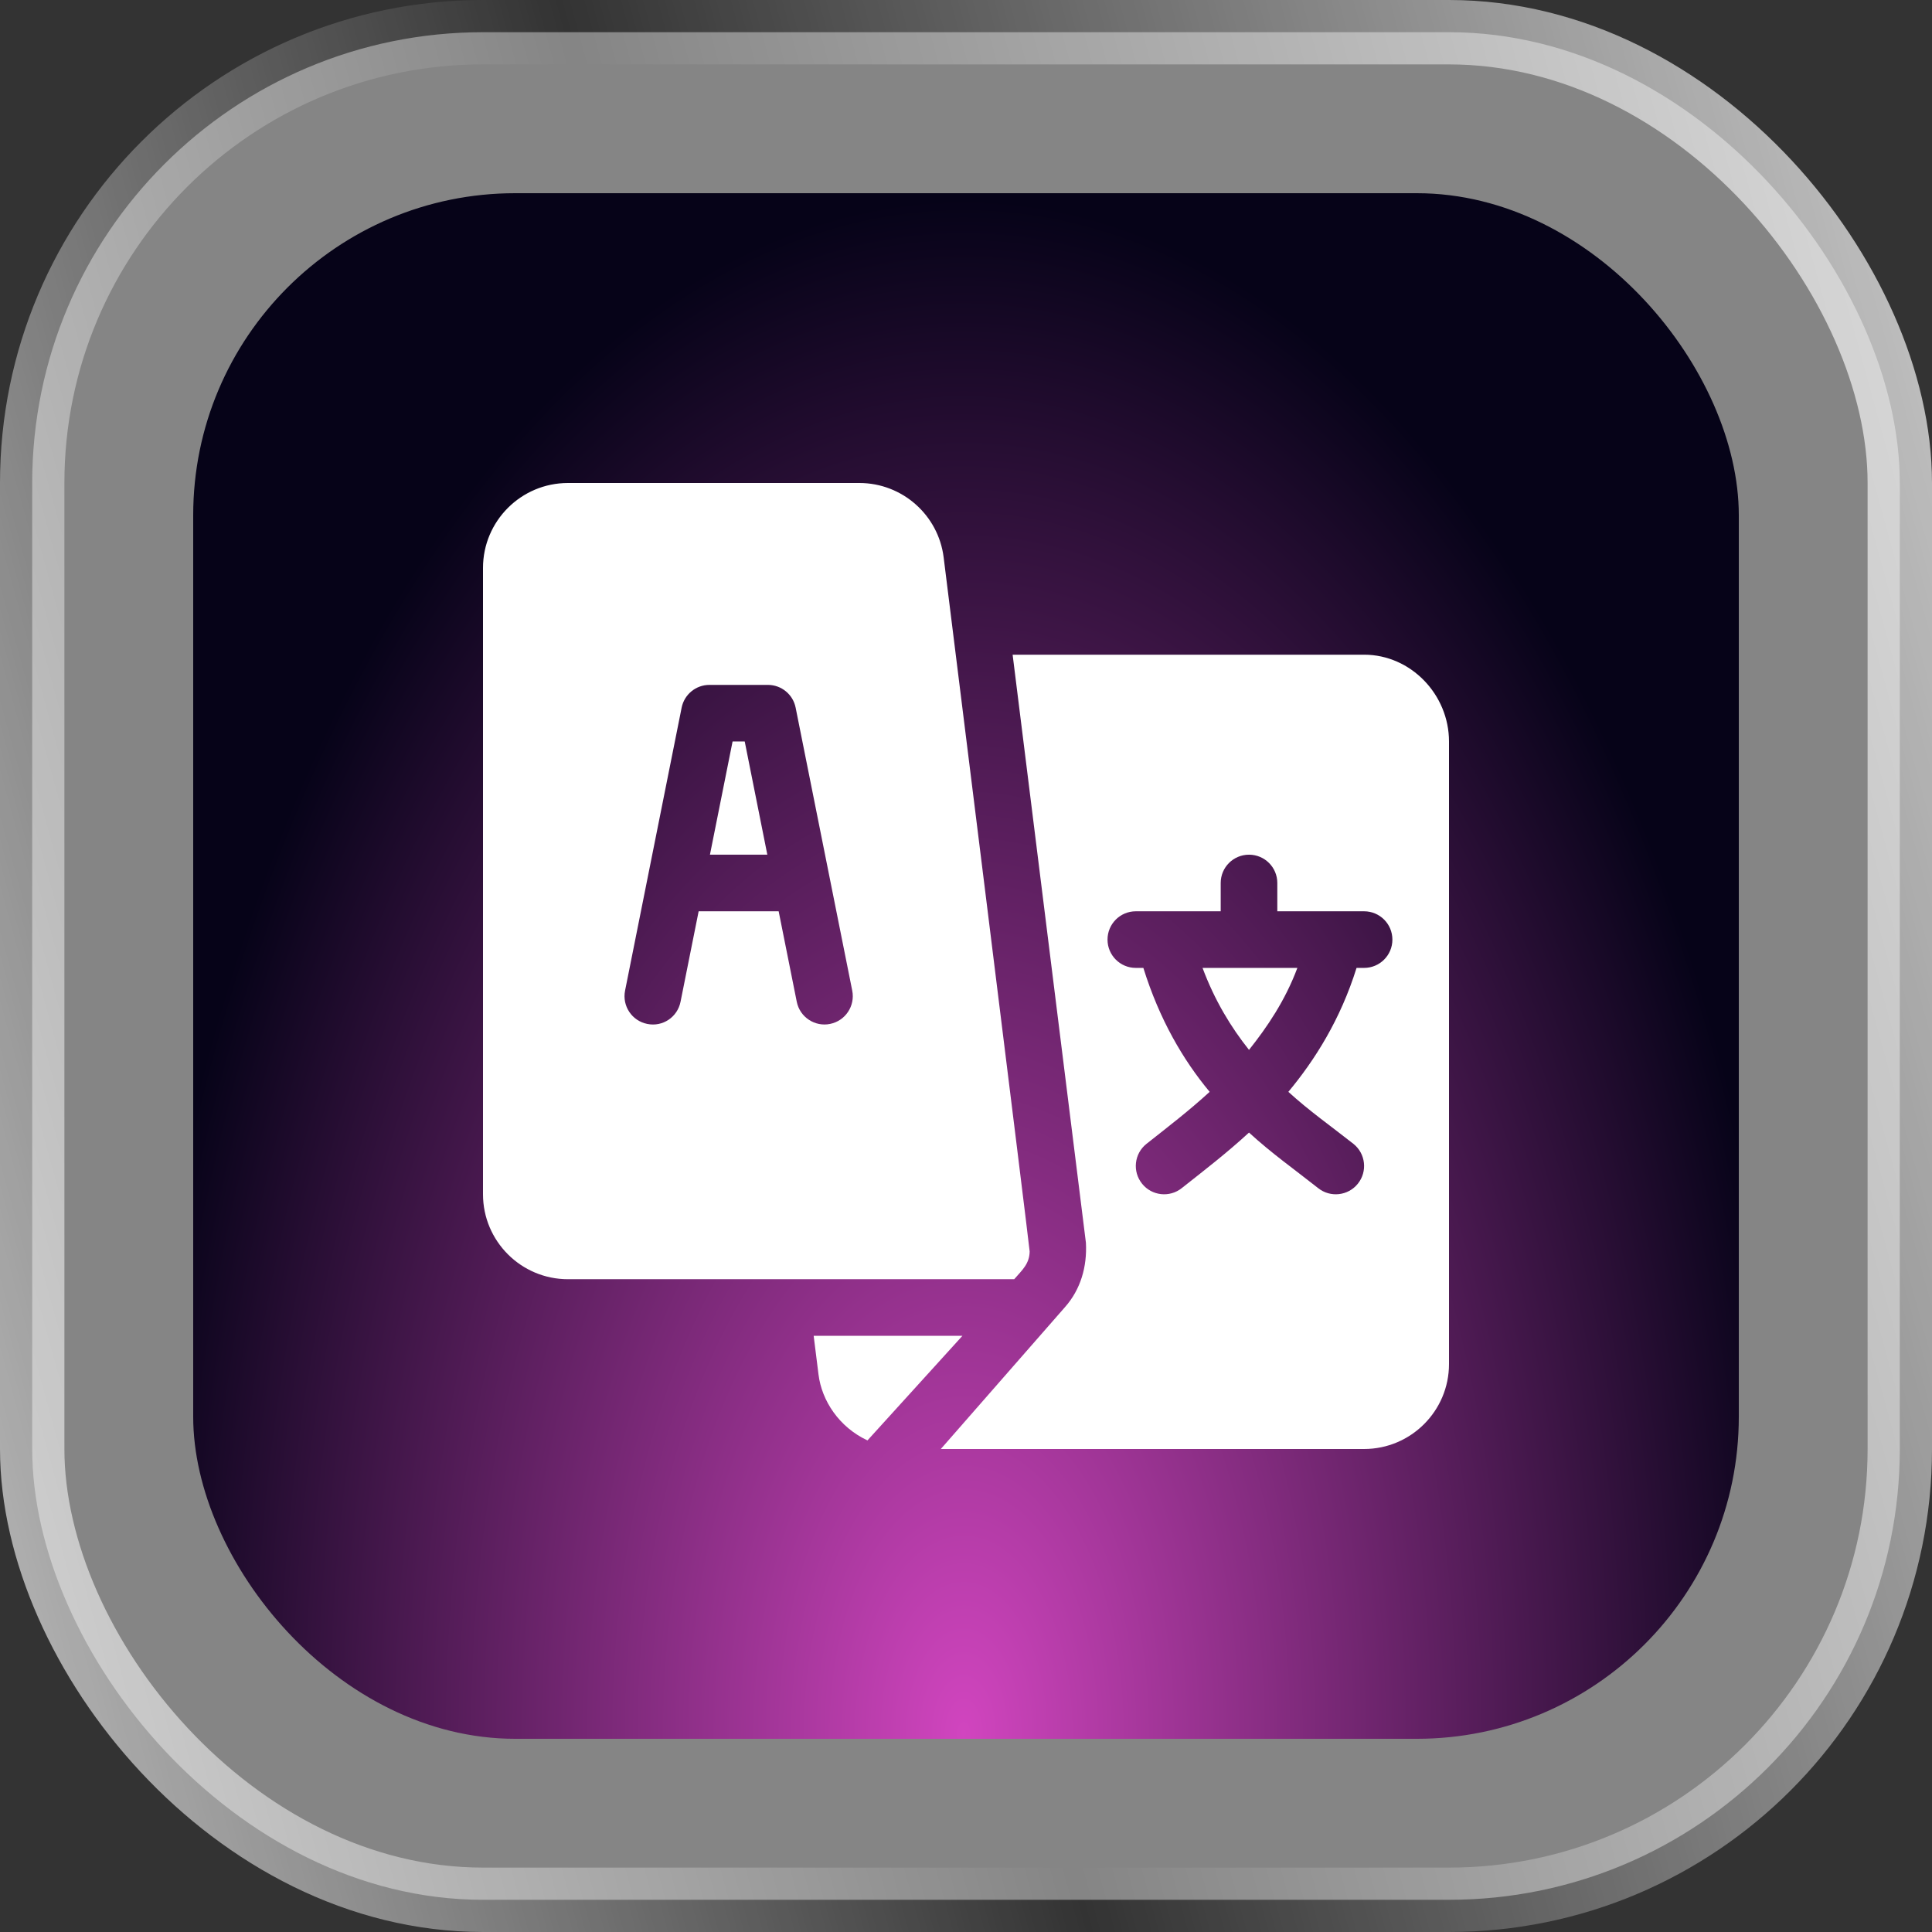
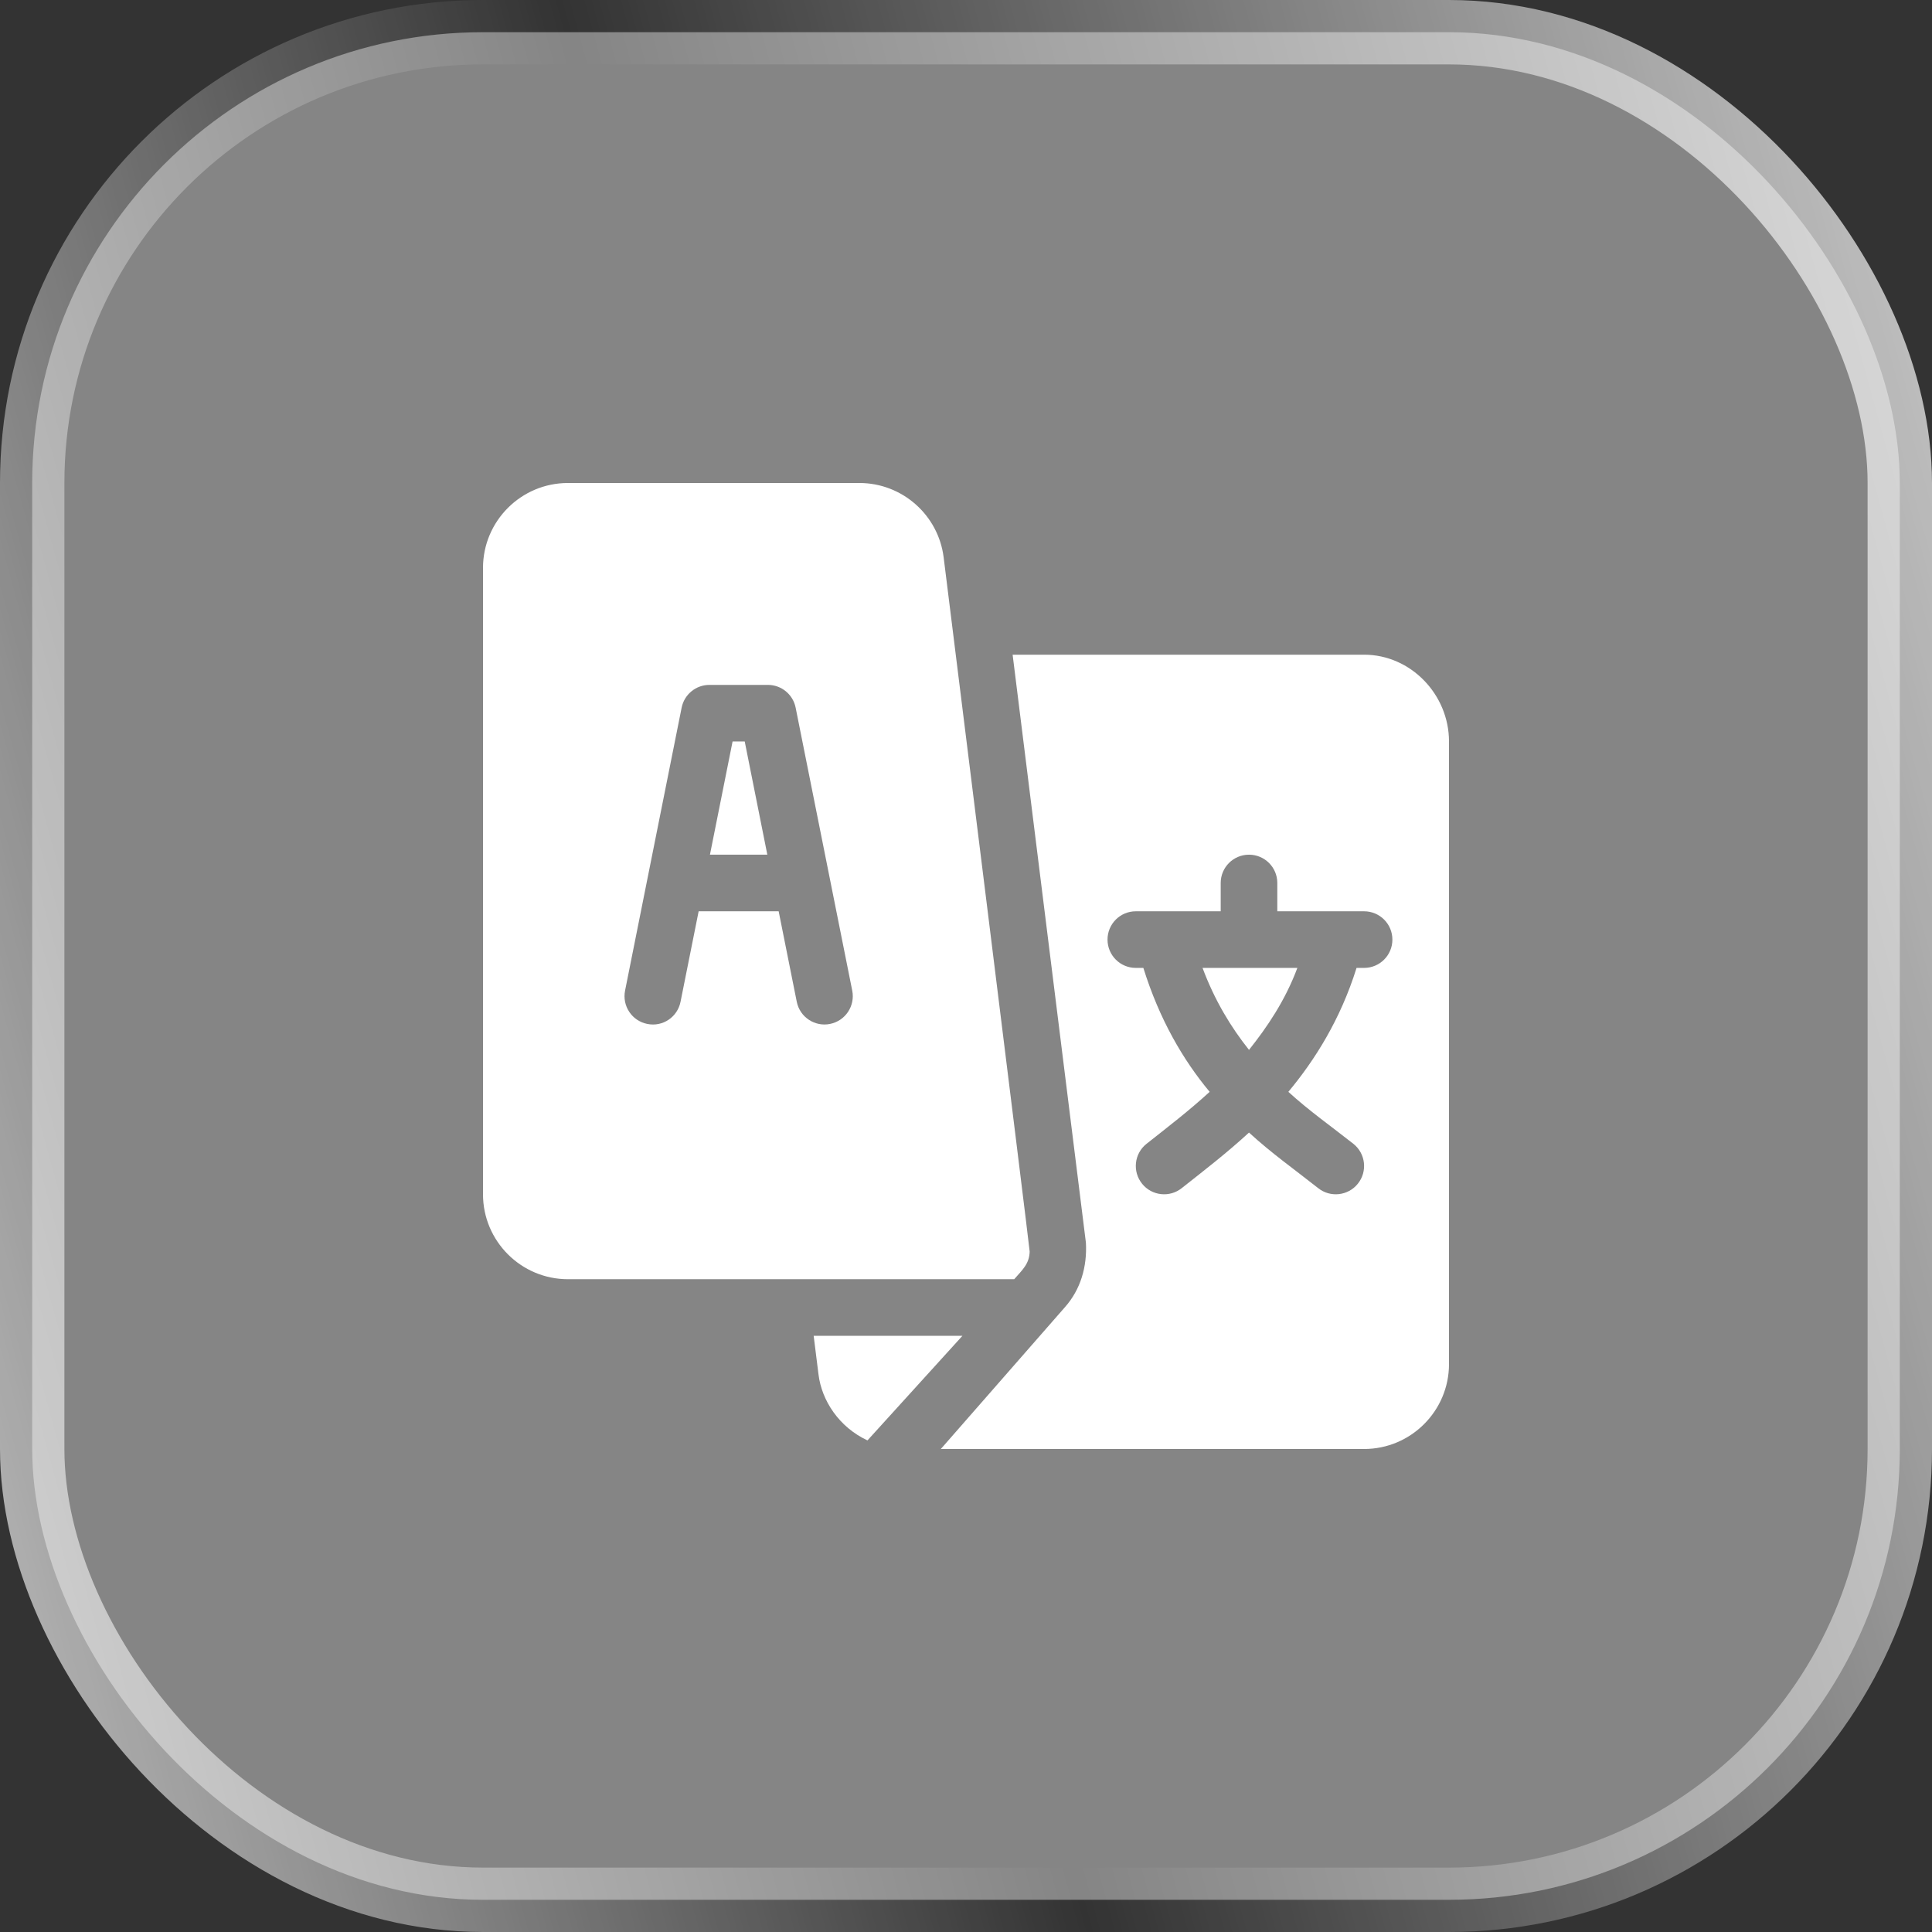
<svg xmlns="http://www.w3.org/2000/svg" width="60" height="60" viewBox="0 0 60 60" fill="none">
  <rect x="0" y="0" width="60" height="60" fill="#333333" stroke="none" />
  <rect x="1" y="1" width="58" height="58" rx="14" fill="white" fill-opacity="0.4" stroke="url(#paint0_linear_1034_281)" stroke-width="2" />
-   <rect x="6" y="6" width="48" height="48" rx="10" fill="url(#paint1_radial_1034_281)" />
  <path d="M23.128 23.027H22.751L22.048 26.543H23.83L23.128 23.027ZM37.346 30.059C37.726 31.078 38.23 31.903 38.789 32.605C39.348 31.903 39.911 31.078 40.291 30.059H37.346Z" fill="white" />
  <path d="M42.363 20.332H31.448L33.724 38.594C33.764 39.341 33.56 40.045 33.073 40.595L29.218 45H42.363C43.817 45 45 43.817 45 42.363V23.027C45 21.573 43.817 20.332 42.363 20.332ZM42.363 30.059H42.129C41.628 31.663 40.835 32.919 40.011 33.908C40.657 34.499 41.347 34.983 42.034 35.525C42.412 35.828 42.474 36.381 42.17 36.76C41.868 37.139 41.313 37.2 40.935 36.897C40.189 36.308 39.489 35.815 38.789 35.173C38.089 35.815 37.447 36.308 36.702 36.897C36.324 37.2 35.769 37.139 35.467 36.76C35.163 36.381 35.224 35.828 35.603 35.525C36.289 34.983 36.921 34.499 37.567 33.908C36.743 32.919 36.008 31.663 35.508 30.059H35.273C34.788 30.059 34.395 29.666 34.395 29.18C34.395 28.694 34.788 28.301 35.273 28.301H37.91V27.422C37.91 26.936 38.303 26.543 38.789 26.543C39.275 26.543 39.668 26.936 39.668 27.422V28.301H42.363C42.849 28.301 43.242 28.694 43.242 29.18C43.242 29.666 42.849 30.059 42.363 30.059Z" fill="white" />
  <path d="M29.306 17.31C29.142 15.993 28.017 15 26.69 15H17.637C16.183 15 15 16.183 15 17.637V37.09C15 38.544 16.183 39.727 17.637 39.727H31.497C31.753 39.434 31.968 39.25 31.977 38.867C31.98 38.772 29.318 17.405 29.306 17.31ZM25.778 31.799C25.312 31.895 24.84 31.593 24.744 31.11L24.182 28.301H21.697L21.135 31.11C21.041 31.585 20.582 31.898 20.101 31.799C19.625 31.704 19.317 31.241 19.412 30.765L21.169 21.976C21.252 21.566 21.612 21.27 22.031 21.27H23.848C24.267 21.27 24.627 21.566 24.709 21.976L26.467 30.765C26.562 31.241 26.253 31.704 25.778 31.799ZM25.269 41.484L25.42 42.69C25.521 43.498 26.057 44.321 26.94 44.733L29.89 41.484H25.269Z" fill="white" />
  <defs>
    <linearGradient id="paint0_linear_1034_281" x1="72.055" y1="-11.985" x2="-28.553" y2="15.658" gradientUnits="userSpaceOnUse">
      <stop stop-color="white" />
      <stop offset="0.536" stop-color="white" stop-opacity="0" />
      <stop offset="1" stop-color="white" />
    </linearGradient>
    <radialGradient id="paint1_radial_1034_281" cx="0" cy="0" r="1" gradientUnits="userSpaceOnUse" gradientTransform="translate(29.932 54) rotate(-90) scale(48 26.037)">
      <stop stop-color="#12104A" />
      <stop offset="0" stop-color="#D145BF" />
      <stop offset="1" stop-color="#060318" />
    </radialGradient>
  </defs>
</svg>